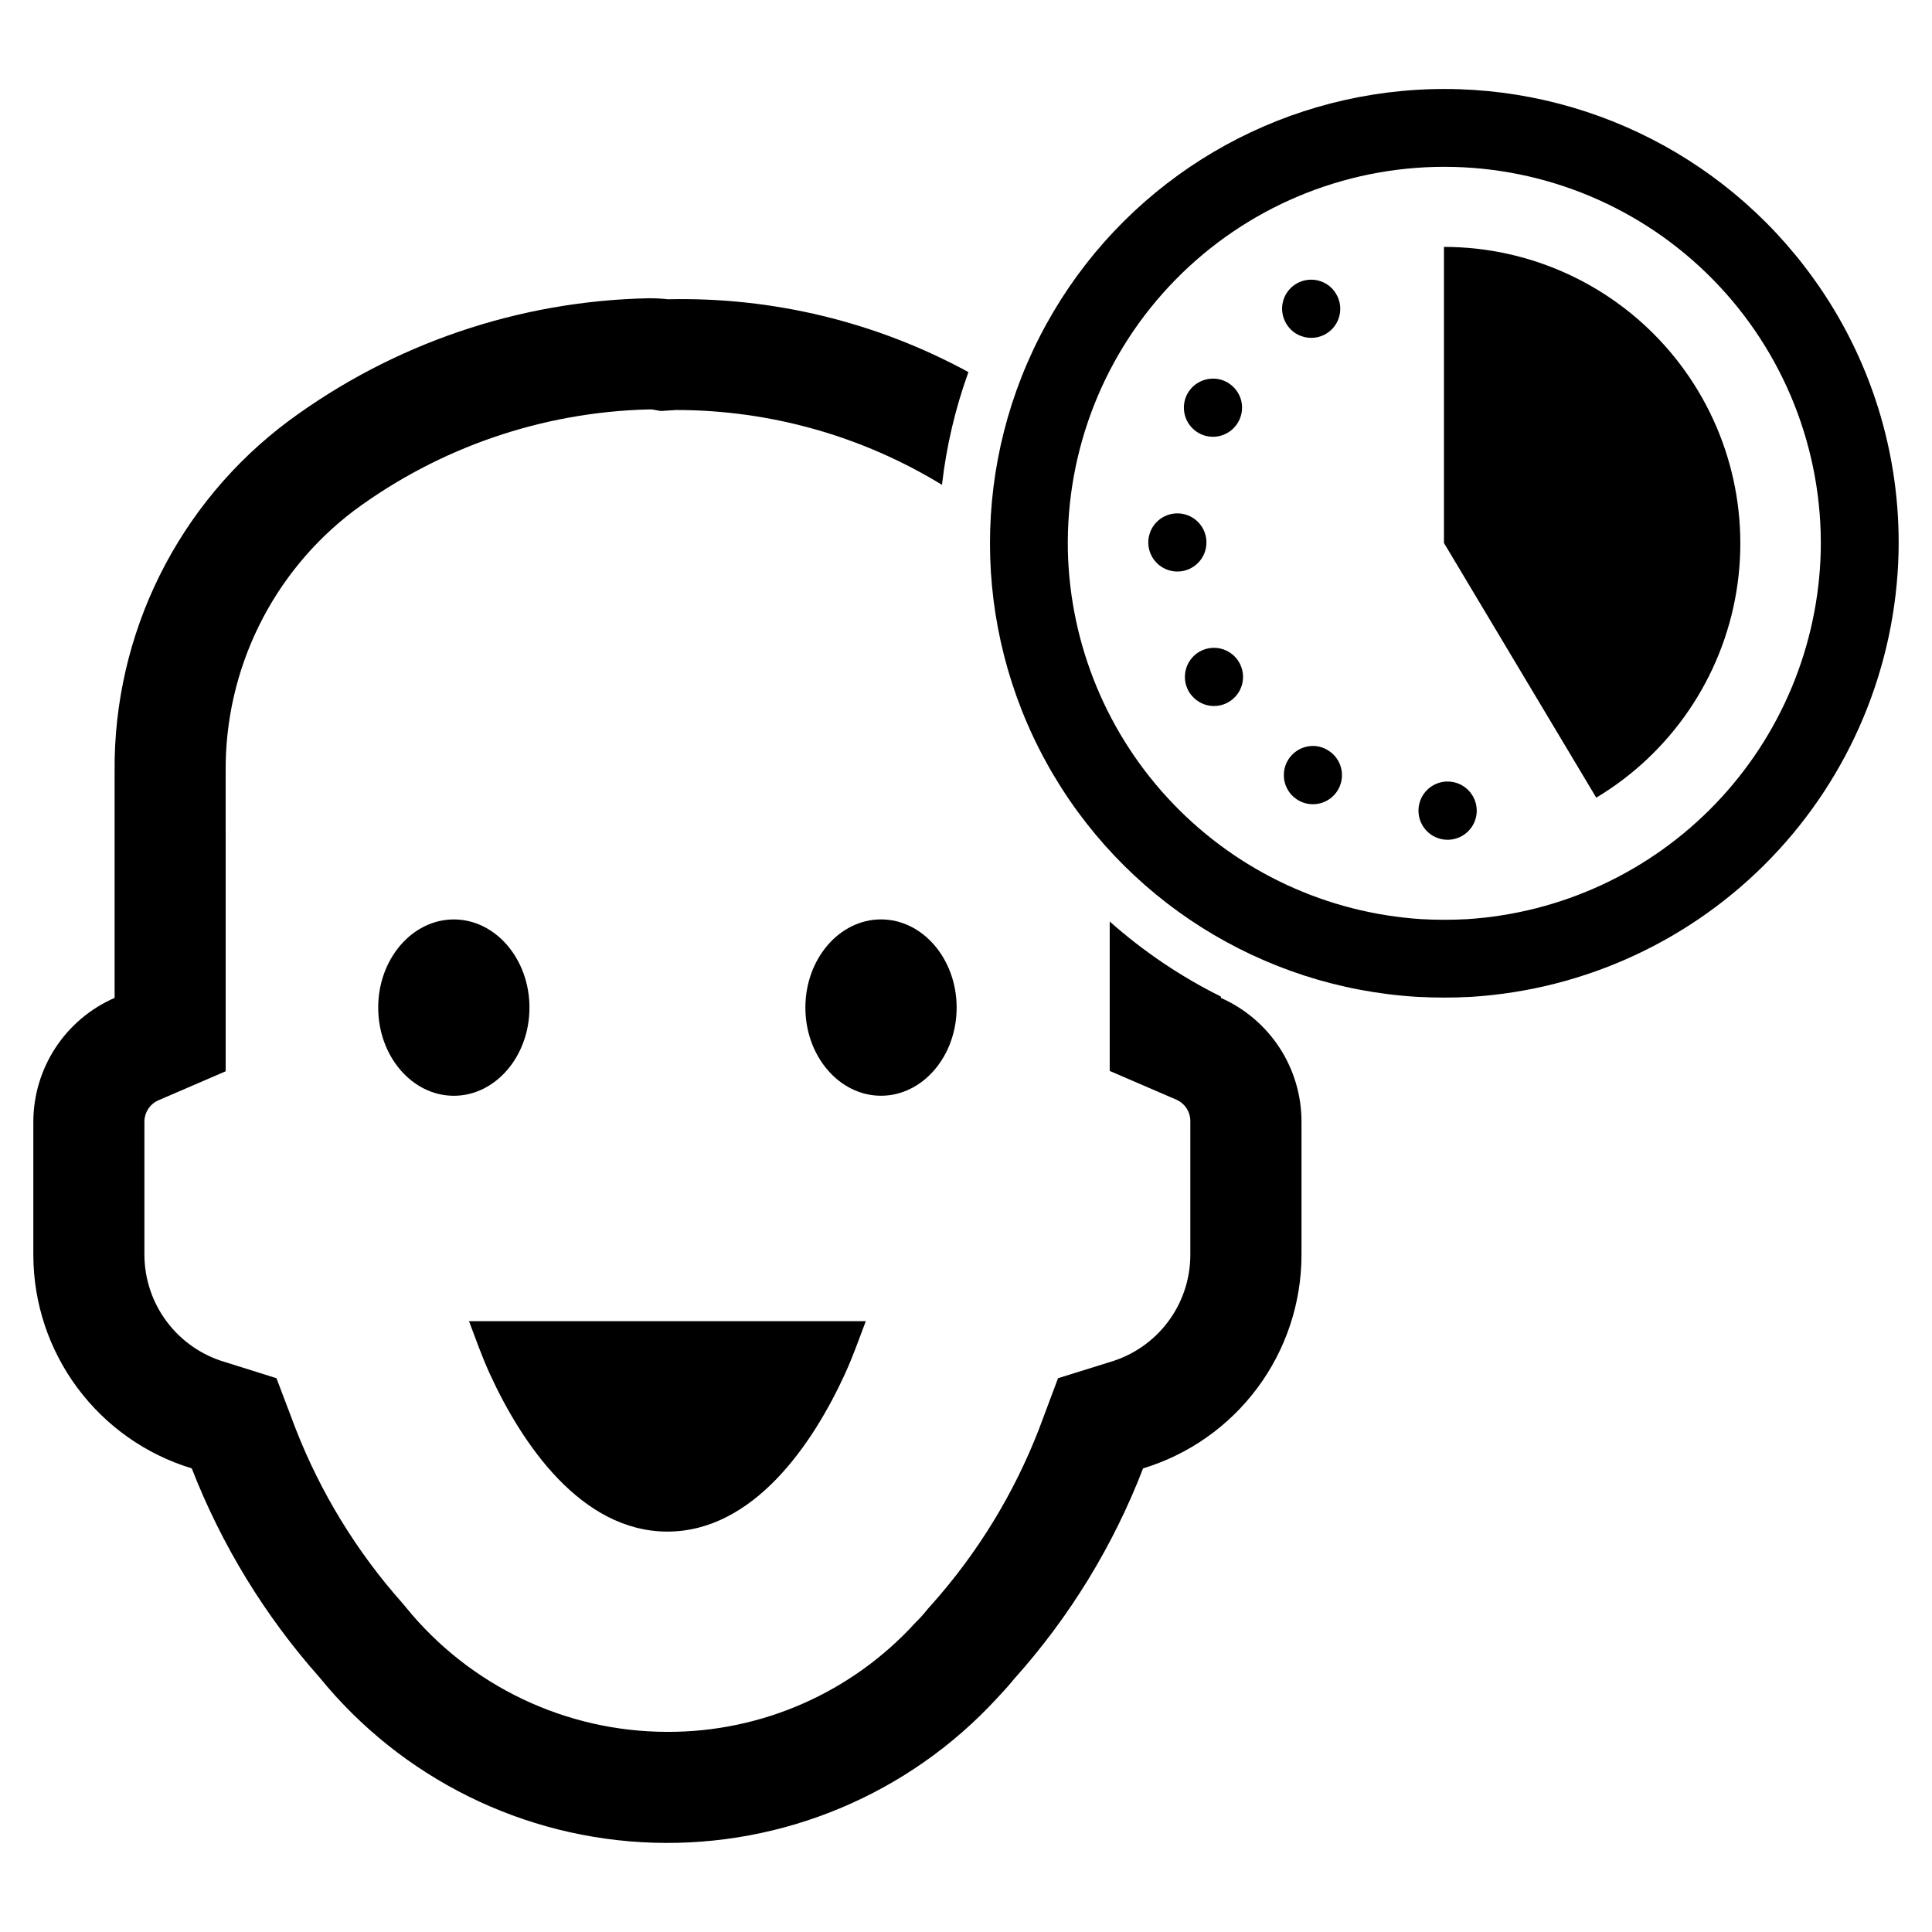
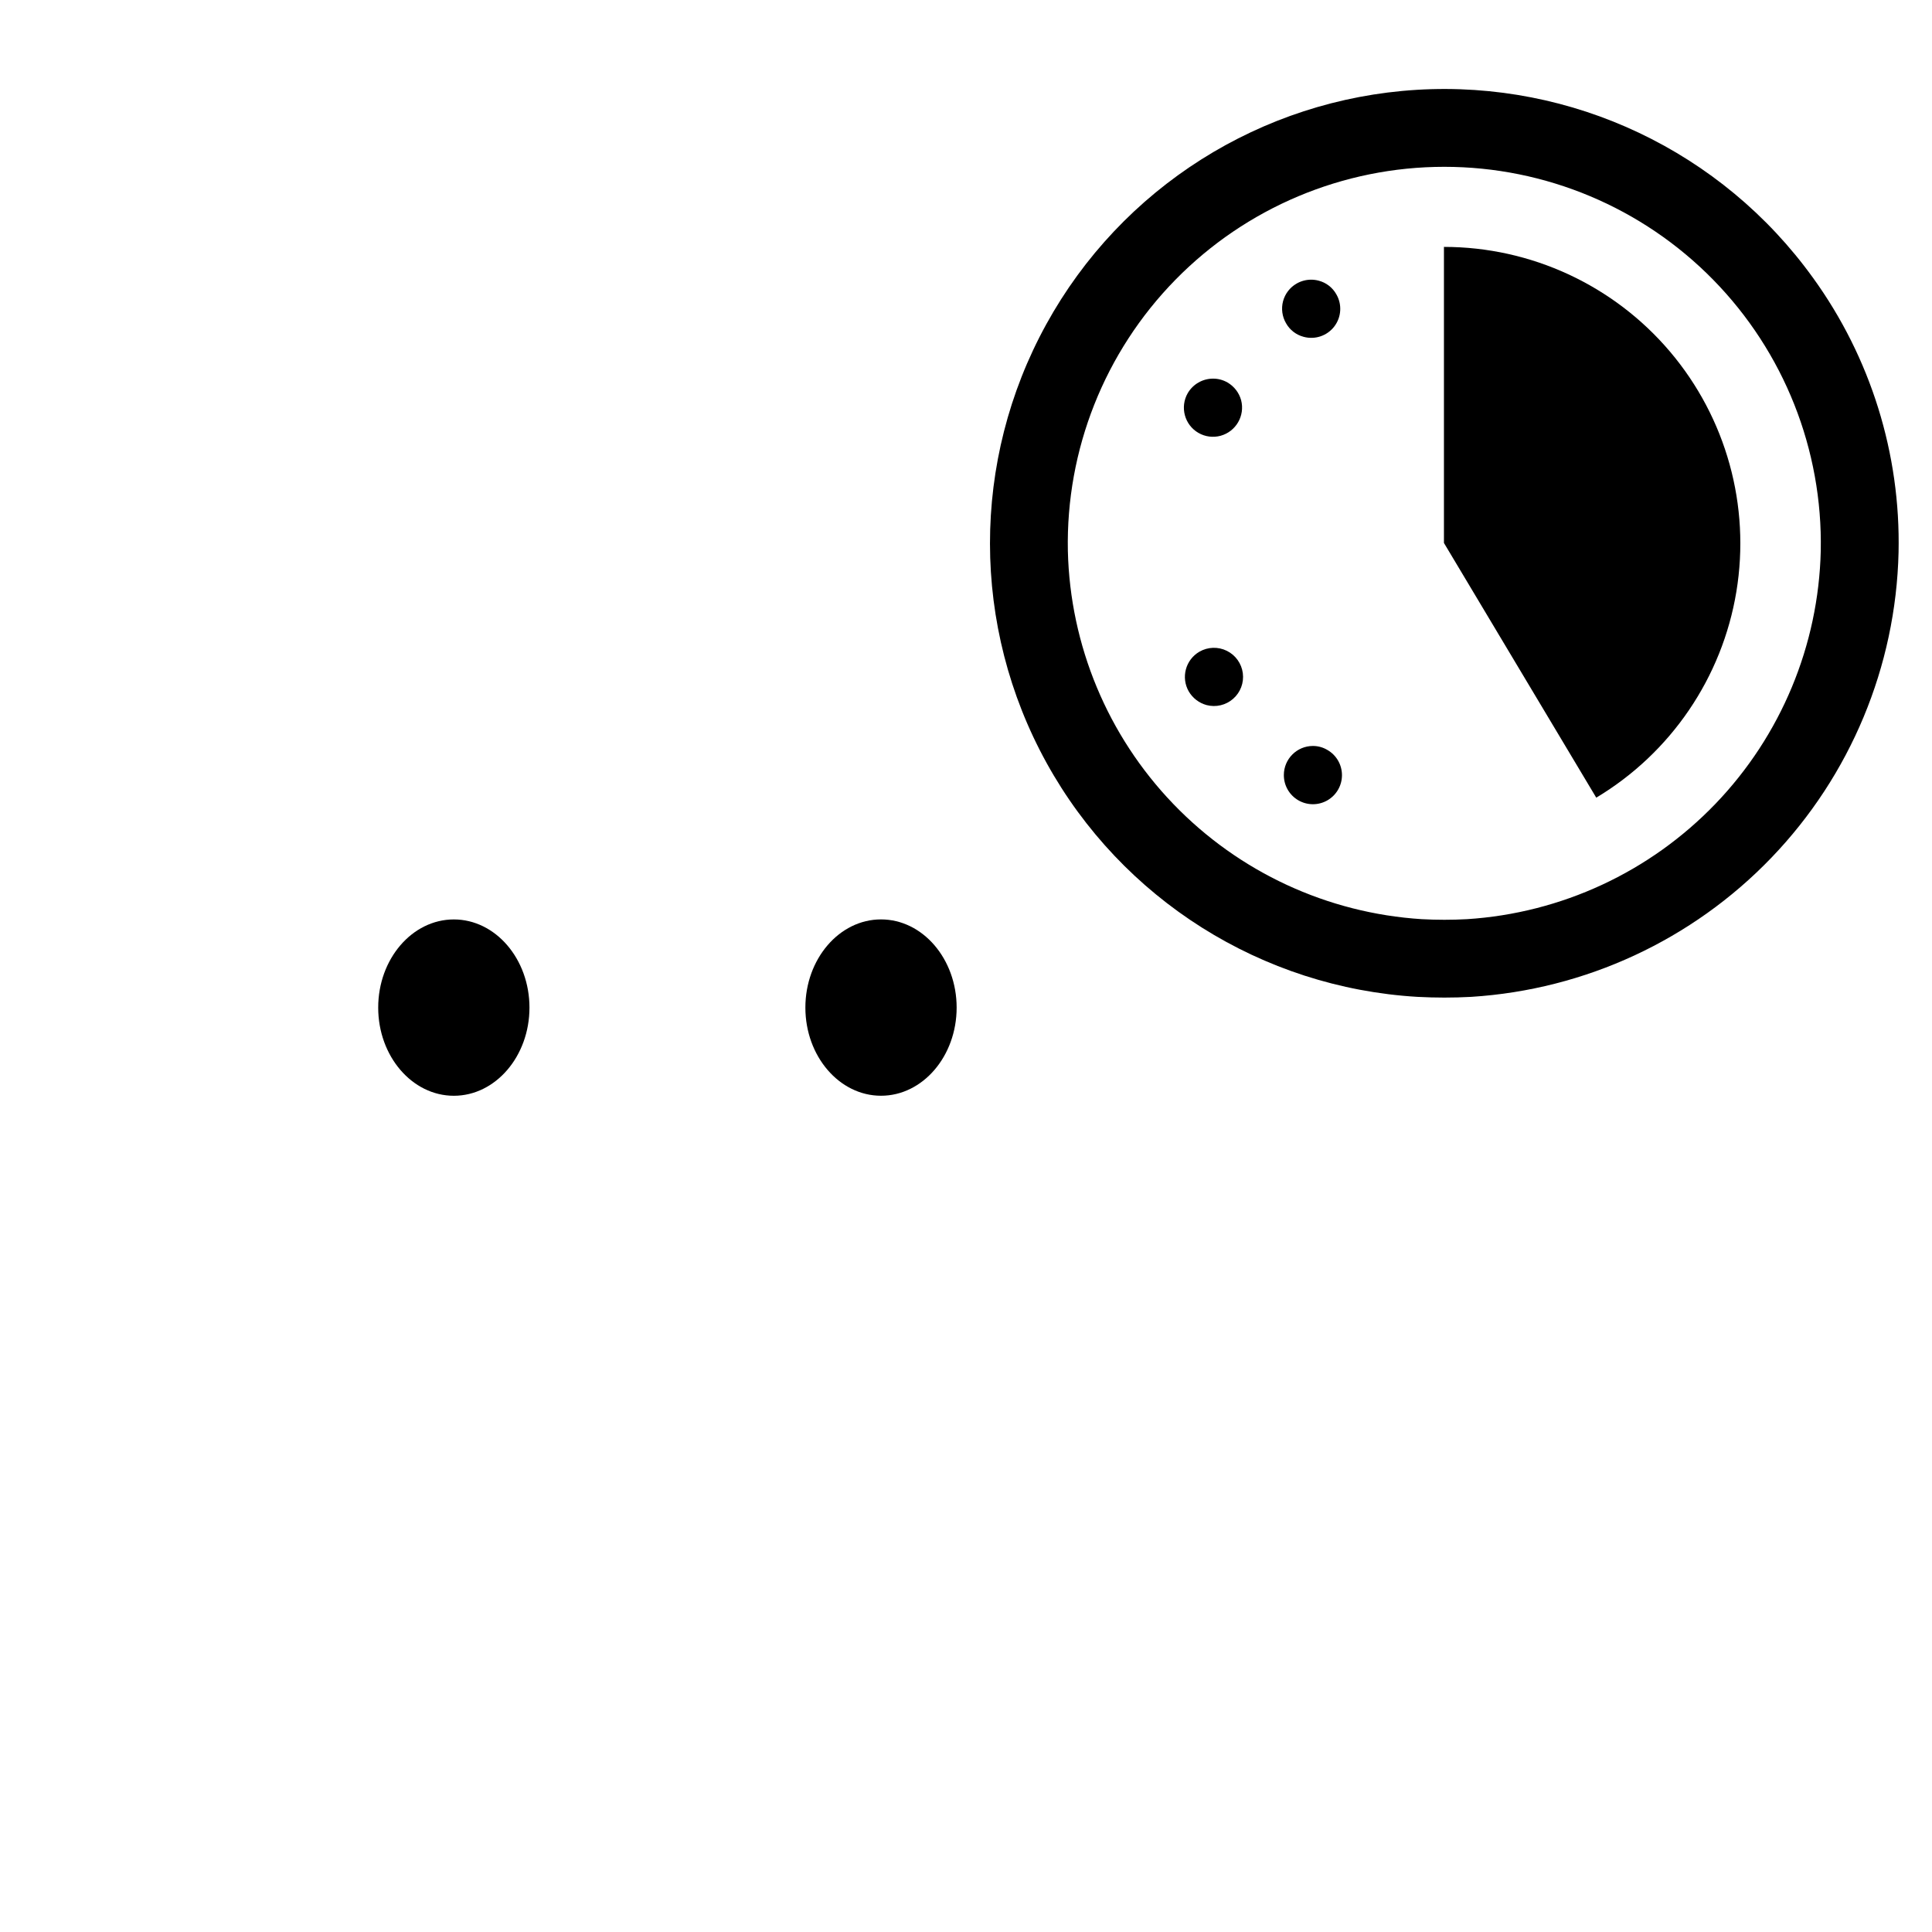
<svg xmlns="http://www.w3.org/2000/svg" fill="#000000" width="800px" height="800px" version="1.1" viewBox="144 144 512 512">
  <g>
-     <path d="m467.55 408.45v-0.355 0.004c-10.66-5.297-20.566-11.984-29.465-19.887v39.598l17.766 7.66c2.25 1.043 3.664 3.324 3.598 5.805v35.414-0.004c-0.031 6.375-2.121 12.566-5.953 17.656-3.832 5.09-9.207 8.809-15.32 10.602l-13.789 4.301-5.066 13.523c-6.602 17.027-16.199 32.734-28.344 46.371l-1.18 1.324v0.004c-1 1.281-2.094 2.492-3.269 3.625-16.816 18.449-40.648 28.938-65.613 28.871-26.941 0-52.445-12.156-69.414-33.086l-0.914-1.09h0.004c-12.102-13.617-21.68-29.281-28.285-46.258l-5.039-13.289-13.699-4.301v0.004c-6.109-1.809-11.477-5.527-15.312-10.613-3.836-5.09-5.934-11.273-5.988-17.645v-35.41c-0.004-2.5 1.496-4.754 3.801-5.719l17.738-7.66-0.004-79.34c-0.254-27.195 12.391-52.902 34.09-69.297 22.605-16.699 49.801-26.039 77.898-26.754h1l2.356 0.414 4.035-0.266h0.004c24.859 0.004 49.234 6.867 70.445 19.828 1.168-10.195 3.519-20.223 7.012-29.875-24.402-13.285-51.859-19.938-79.637-19.297-1.73-0.199-3.473-0.289-5.215-0.266-34.344 0.715-67.621 12.059-95.254 32.469-29.363 21.859-46.52 56.434-46.164 93.043v59.895c-6.394 2.785-11.836 7.375-15.66 13.203-3.824 5.828-5.867 12.648-5.879 19.621v35.414-0.004c0.039 12.664 4.137 24.98 11.695 35.141 7.555 10.16 18.172 17.633 30.289 21.312 7.918 20.336 19.391 39.102 33.883 55.418 21.734 26.738 54.012 42.715 88.453 43.781 34.441 1.07 67.648-12.875 91-38.215 1.59-1.68 3.184-3.445 4.625-5.215 14.676-16.363 26.246-35.262 34.148-55.77 12.117-3.68 22.734-11.152 30.289-21.312 7.559-10.16 11.656-22.477 11.695-35.141v-35.41c0.008-6.953-2.008-13.758-5.801-19.586s-9.199-10.426-15.559-13.238z" />
    <path d="m264.27 387.66c-11.051 0-20.043 10.484-20.043 23.367 0 12.883 8.992 23.363 20.043 23.363 11.051 0 20.043-10.48 20.043-23.363 0-12.883-8.992-23.367-20.043-23.367z" />
    <path d="m397.52 411.02c0-12.883-8.992-23.367-20.043-23.367-11.055 0-20.043 10.484-20.043 23.367 0 12.883 8.992 23.363 20.043 23.363 11.051 0 20.043-10.48 20.043-23.363z" />
-     <path d="m320.87 549.89c22.863-0.031 38.559-23.242 47.059-41.801 2.086-4.555 3.746-9.289 5.519-13.969h-105.16c1.773 4.684 3.434 9.414 5.519 13.969 8.496 18.559 24.195 41.77 47.059 41.801z" />
    <path d="m489.47 233.26c3.012 0.828 6.223-0.254 8.125-2.731 1.898-2.477 2.113-5.856 0.539-8.551-1-1.781-2.68-3.078-4.656-3.594-0.652-0.176-1.328-0.266-2.004-0.266-1.355 0-2.684 0.355-3.859 1.031-1.773 1.016-3.066 2.699-3.594 4.676-0.523 1.973-0.238 4.078 0.793 5.84 1 1.781 2.68 3.078 4.656 3.594z" />
    <path d="m461.6 258.72c1.773 1.027 3.887 1.301 5.863 0.766 4.086-1.125 6.516-5.324 5.449-9.426-0.535-1.973-1.828-3.656-3.594-4.688-1.172-0.68-2.504-1.039-3.859-1.031-2.75 0.008-5.293 1.461-6.688 3.832-2.125 3.695-0.863 8.414 2.828 10.547z" />
-     <path d="m463.72 287.74c-0.004-3.113-1.887-5.922-4.769-7.109-2.879-1.184-6.195-0.52-8.395 1.688-2.199 2.207-2.852 5.523-1.652 8.398 1.199 2.879 4.012 4.75 7.129 4.742 2.043 0 4-0.816 5.445-2.262 1.441-1.449 2.25-3.41 2.242-5.457z" />
    <path d="m461.87 316.7c-3.691 2.137-4.957 6.856-2.828 10.551 1.035 1.758 2.715 3.047 4.684 3.594 2.488 0.66 5.141 0.039 7.074-1.66 1.934-1.695 2.894-4.246 2.559-6.797-0.336-2.551-1.922-4.769-4.227-5.91-2.305-1.141-5.031-1.059-7.262 0.223z" />
    <path d="m495.78 342.75c-1.156-0.695-2.481-1.062-3.828-1.062-4.254-0.004-7.707 3.438-7.719 7.691-0.016 2.758 1.441 5.312 3.824 6.699 2.379 1.387 5.32 1.398 7.711 0.027 2.391-1.375 3.867-3.918 3.867-6.676 0.004-2.758-1.465-5.305-3.856-6.68z" />
-     <path d="m527.66 351.11c-3.125-0.012-5.949 1.859-7.152 4.746-1.203 2.883-0.551 6.207 1.656 8.422 2.203 2.211 5.527 2.879 8.414 1.684 2.887-1.191 4.773-4.008 4.773-7.133-0.004-4.25-3.441-7.699-7.691-7.719z" />
    <path d="m526.66 209.43v78.457l40.363 67.5c19.789-11.859 33.367-31.82 37.133-54.582 3.762-22.766-2.676-46.031-17.598-63.629-14.922-17.594-36.828-27.742-59.898-27.746z" />
    <path d="m624.44 217.59c-24.148-33.504-63.781-52.297-105-49.785-41.227 2.512-78.285 25.977-98.184 62.164-19.902 36.191-19.863 80.055 0.098 116.21 19.961 36.156 57.059 59.559 98.285 62 2.394 0.125 4.758 0.191 7.117 0.191 2.363 0 4.727-0.062 7.121-0.191l0.051-0.004h0.004c30.184-1.914 58.551-15.07 79.508-36.875 20.961-21.805 32.984-50.672 33.699-80.91 0.574-26.09-7.394-51.656-22.695-72.801zm-91.691 170c-3.984 0.215-7.977 0.215-11.961 0-25.008-1.586-48.508-12.488-65.871-30.555-17.363-18.062-27.328-41.98-27.922-67.031-0.543-26.805 9.727-52.703 28.496-71.855 18.766-19.148 44.449-29.941 71.262-29.941s52.5 10.789 71.266 29.938c18.77 19.152 29.039 45.047 28.5 71.855-0.594 25.047-10.555 48.961-27.91 67.023-17.359 18.066-40.855 28.973-65.859 30.566z" />
  </g>
</svg>